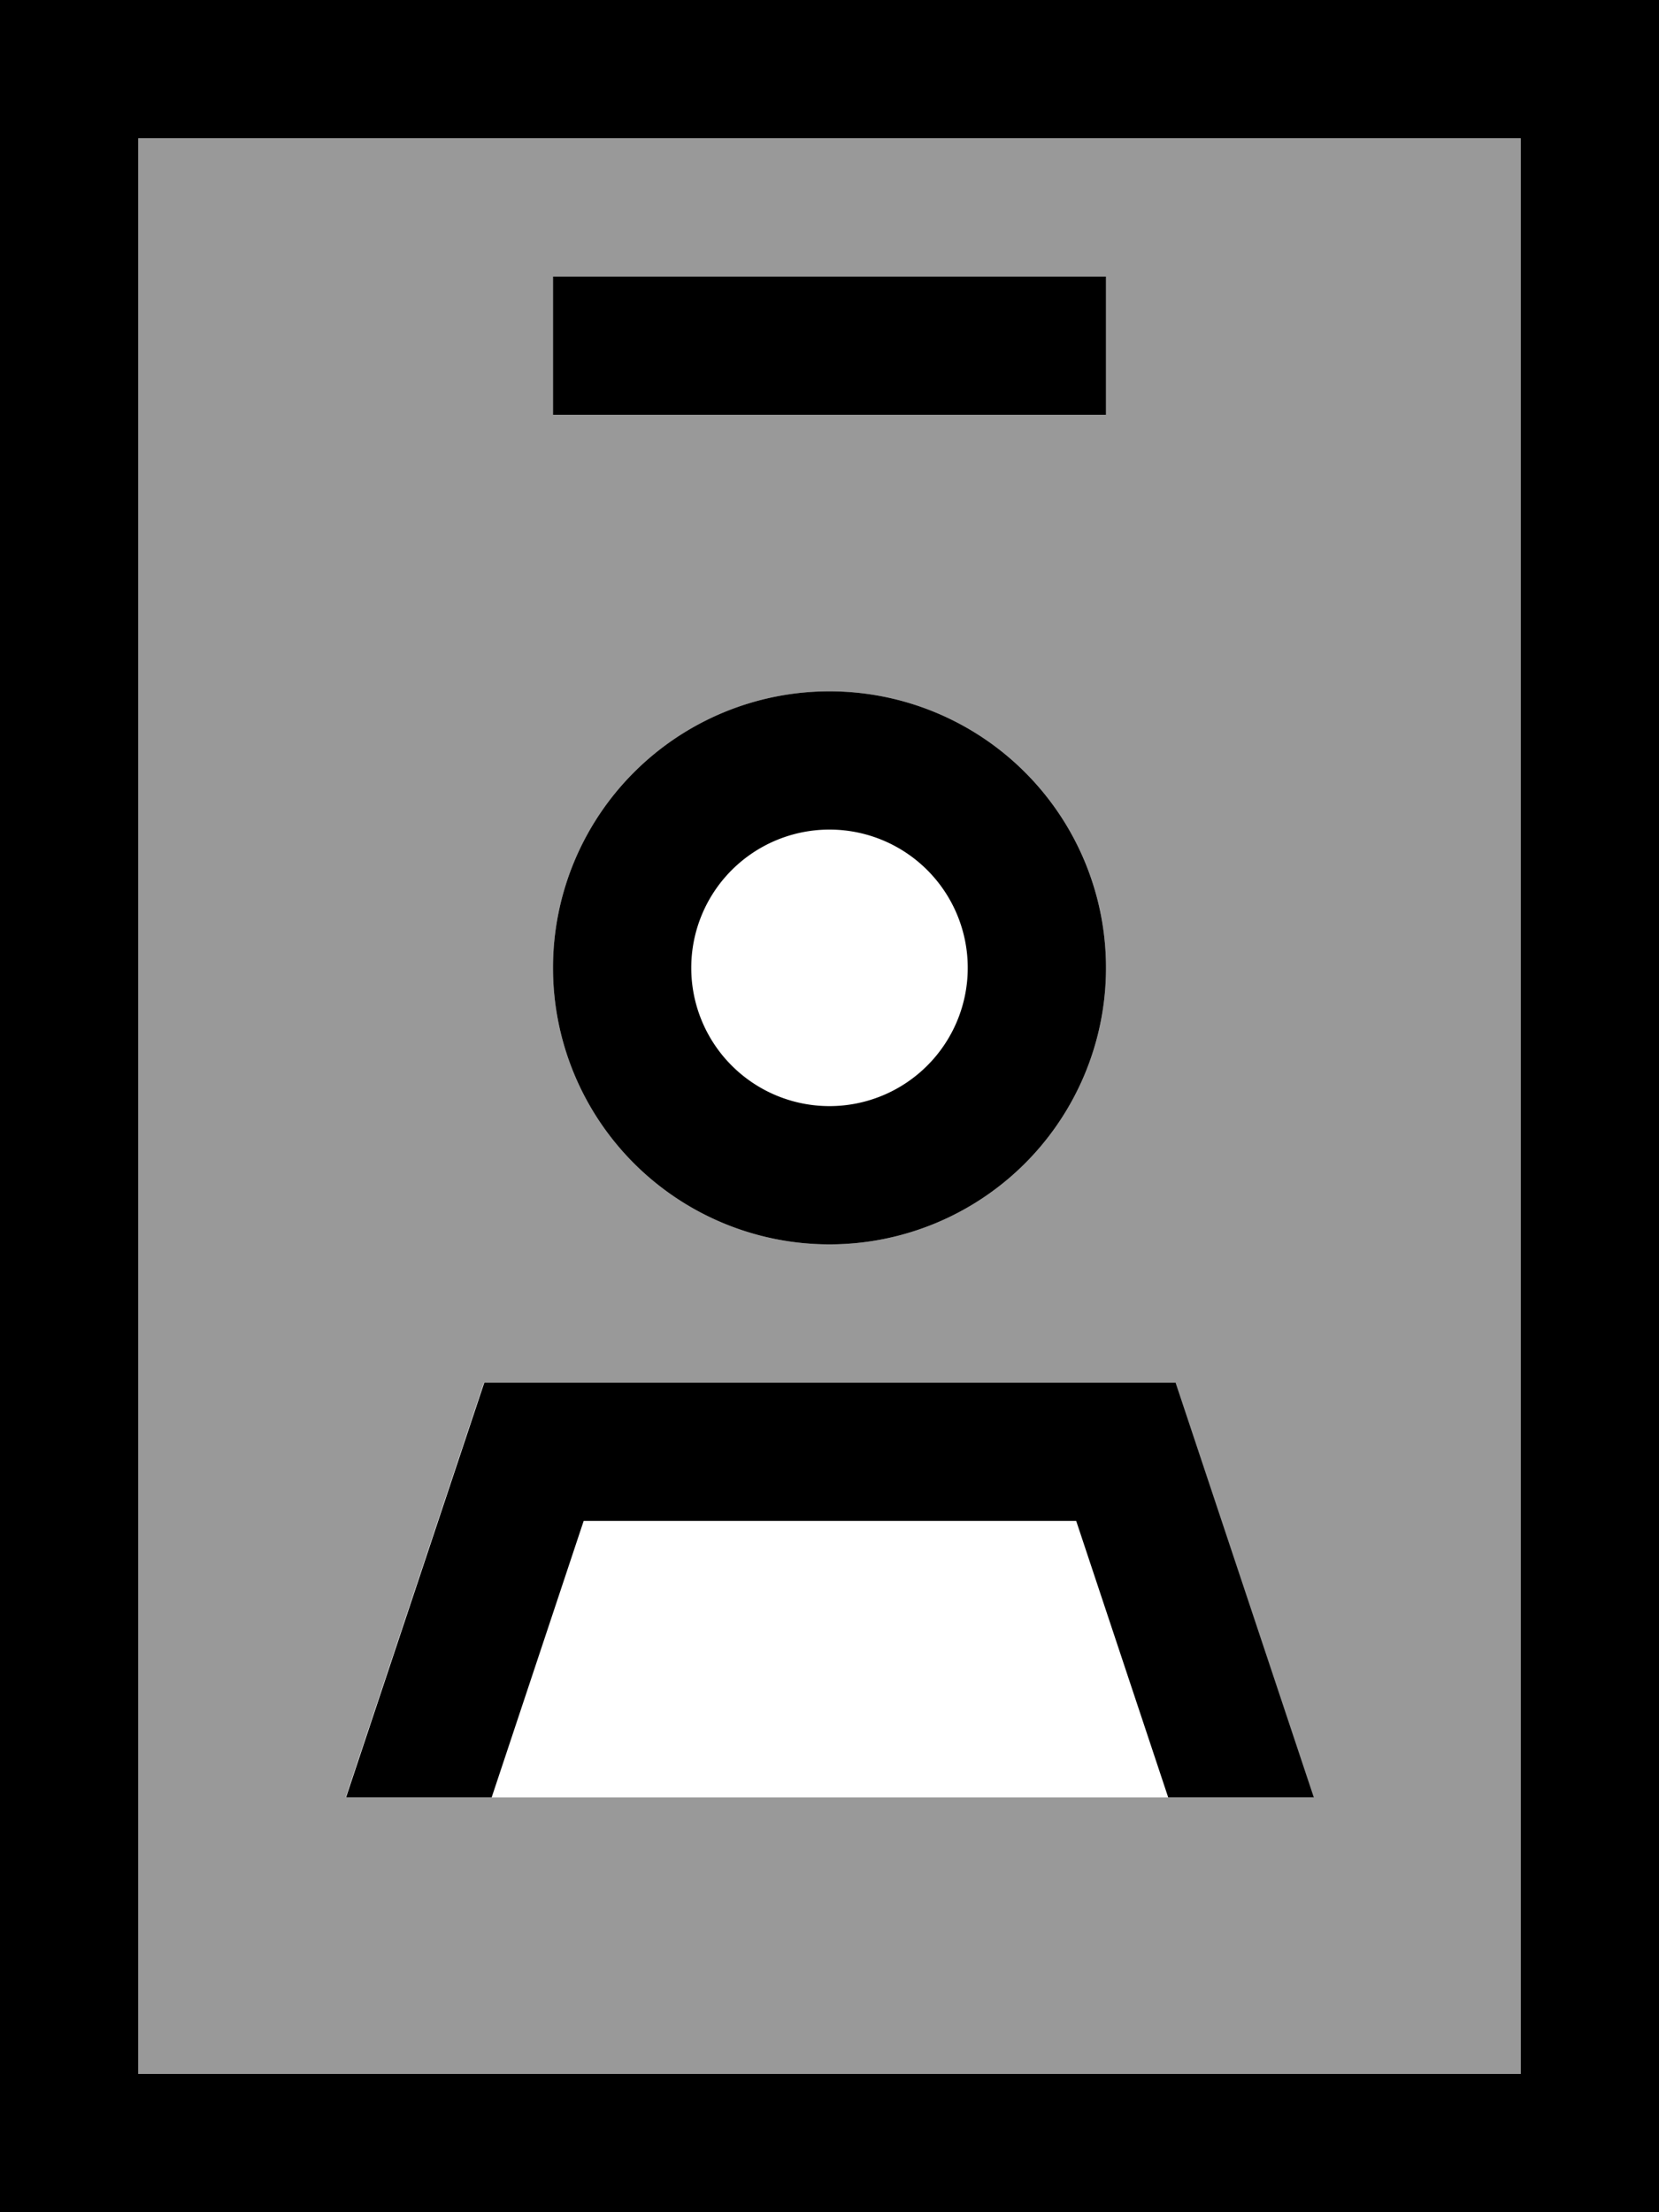
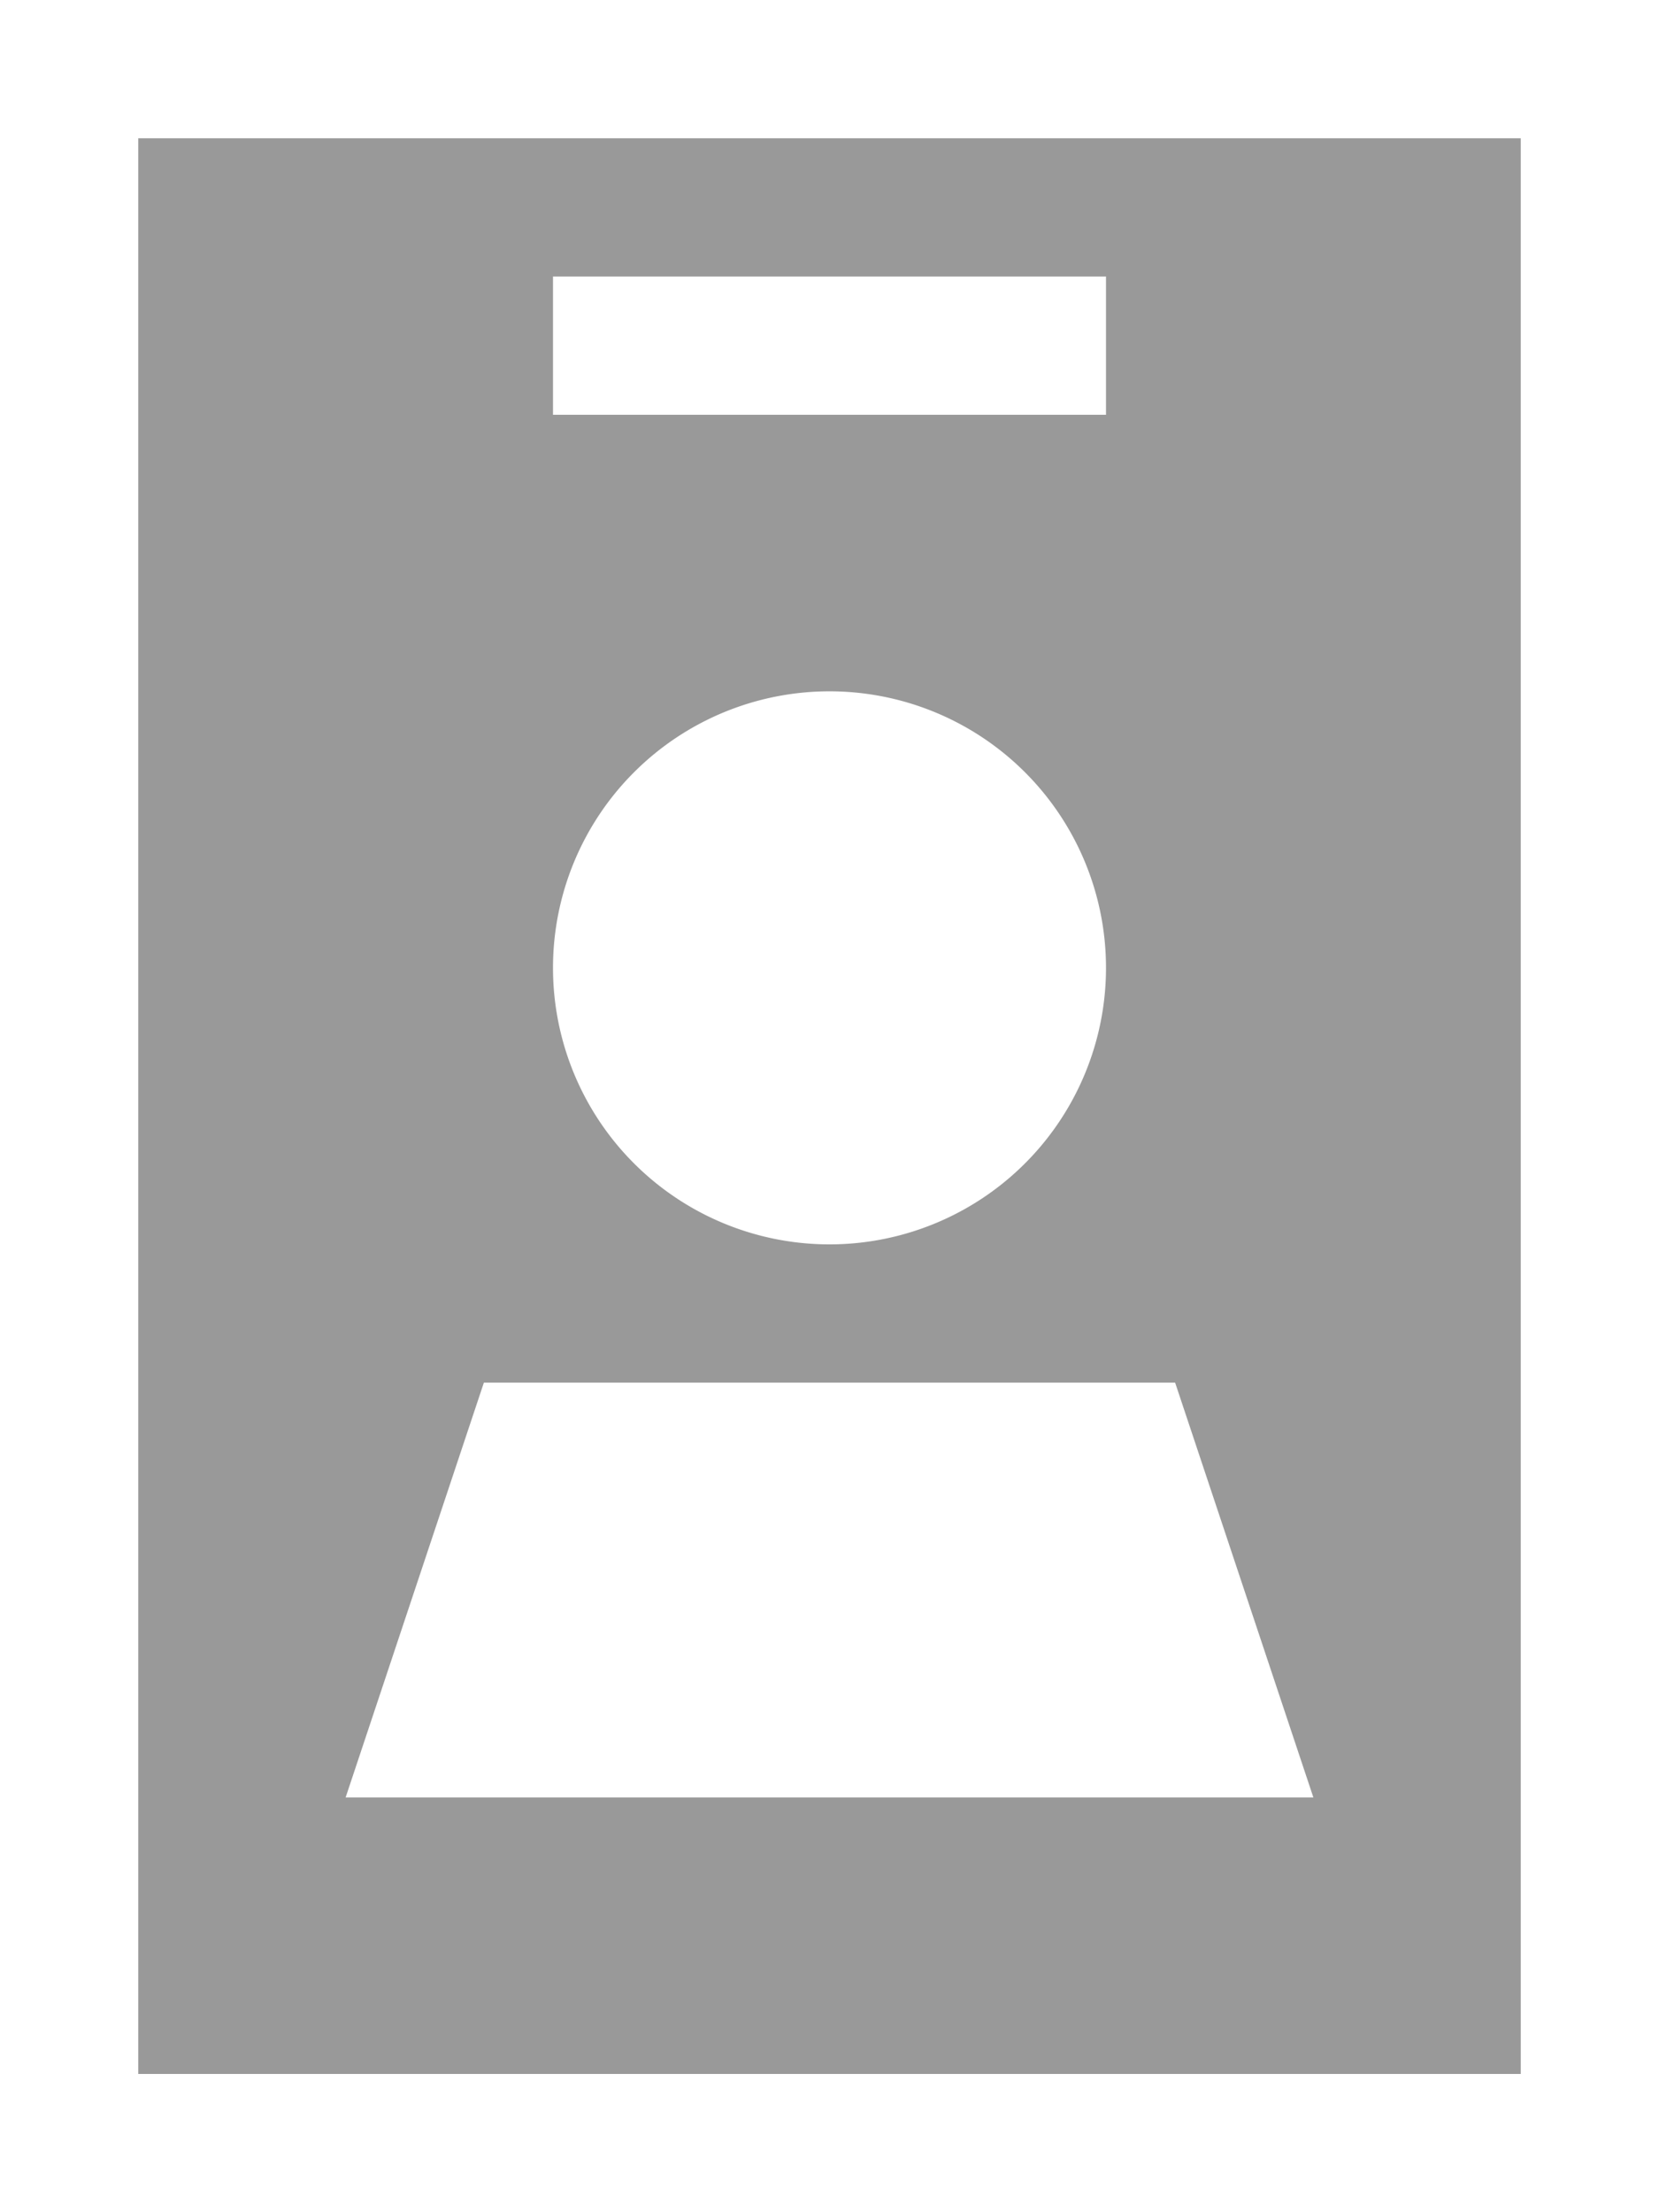
<svg xmlns="http://www.w3.org/2000/svg" viewBox="0 0 384 512">
  <path style="fill:currentColor;opacity:.4" d="M32 32l320 0 0 448-320 0 0-448zM80 416l224 0-32-96-160 0-32 96zM128 64l0 32 128 0 0-32-128 0zm0 160a64 64 0 1 0 128 0 64 64 0 1 0 -128 0z" />
-   <path style="fill:currentColor;opacity:1" d="M32 32l0 448 320 0 0-448-320 0zM0 0L384 0 384 512 0 512 0 0zM128 64l128 0 0 32-128 0 0-32zm96 160a32 32 0 1 0 -64 0 32 32 0 1 0 64 0zm-96 0a64 64 0 1 1 128 0 64 64 0 1 1 -128 0zm7.1 128l-21.3 64-33.7 0 32-96 160 0 32 96-33.7 0-21.3-64-113.9 0z" />
</svg>